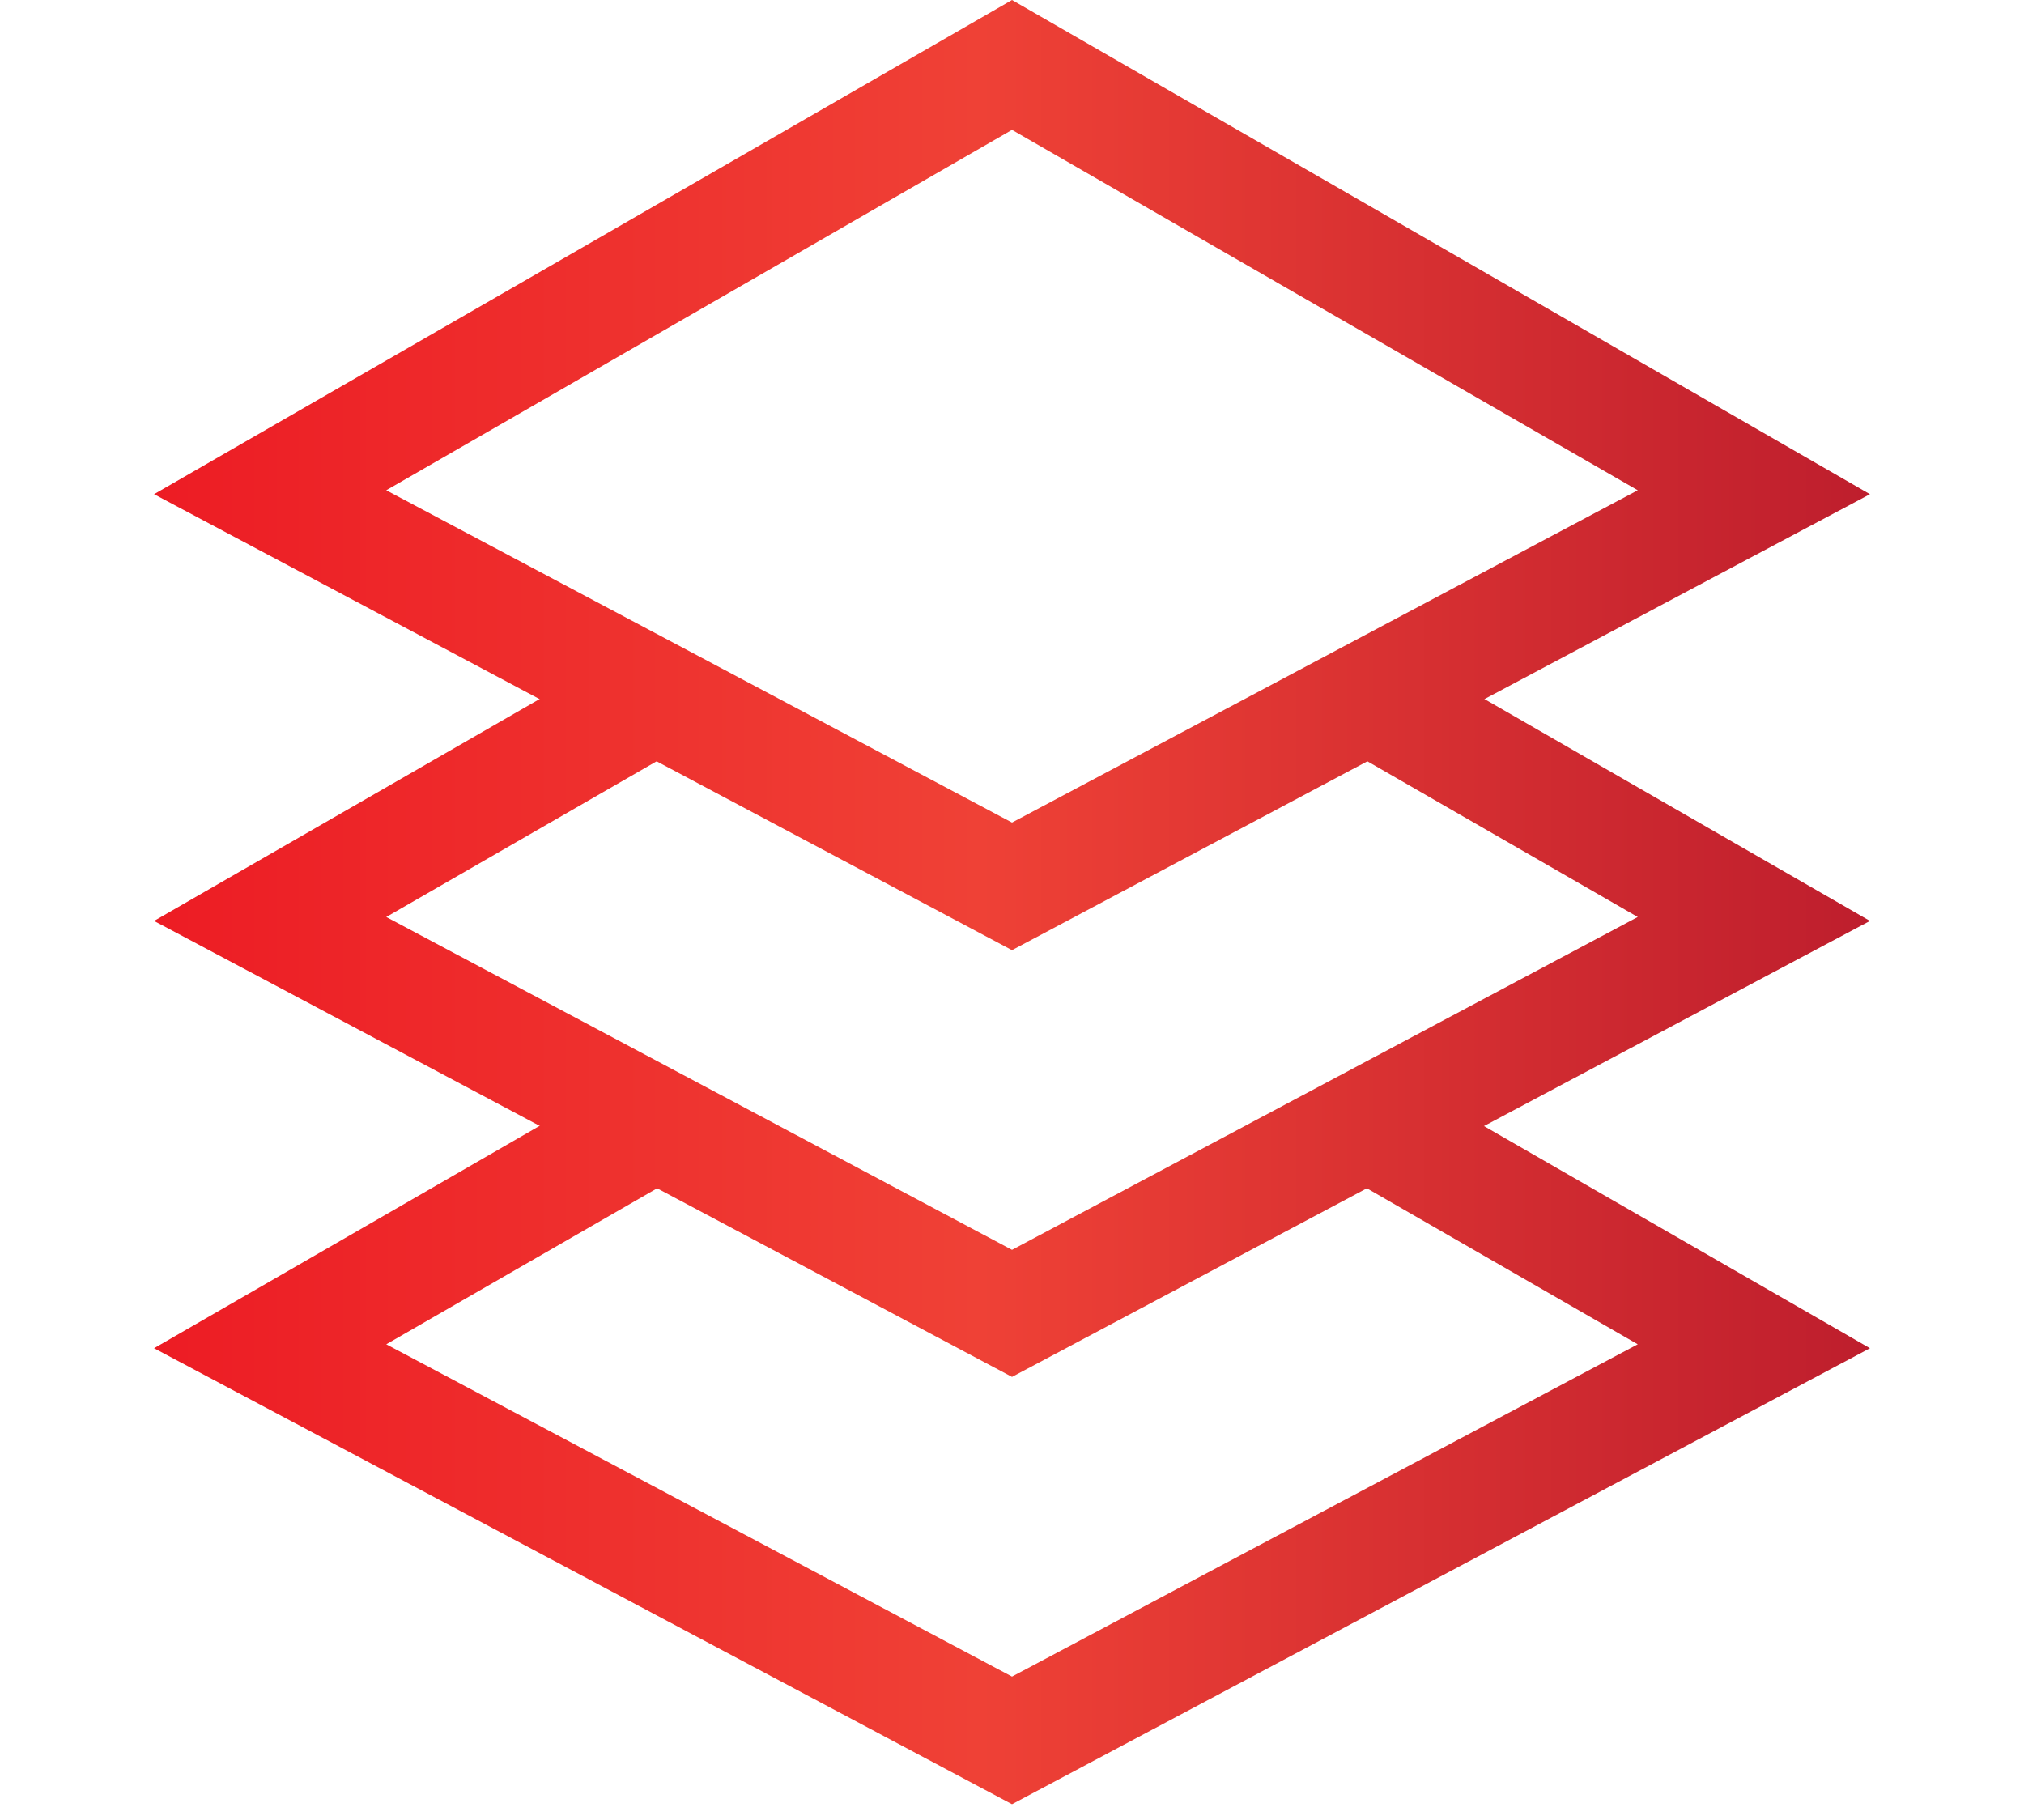
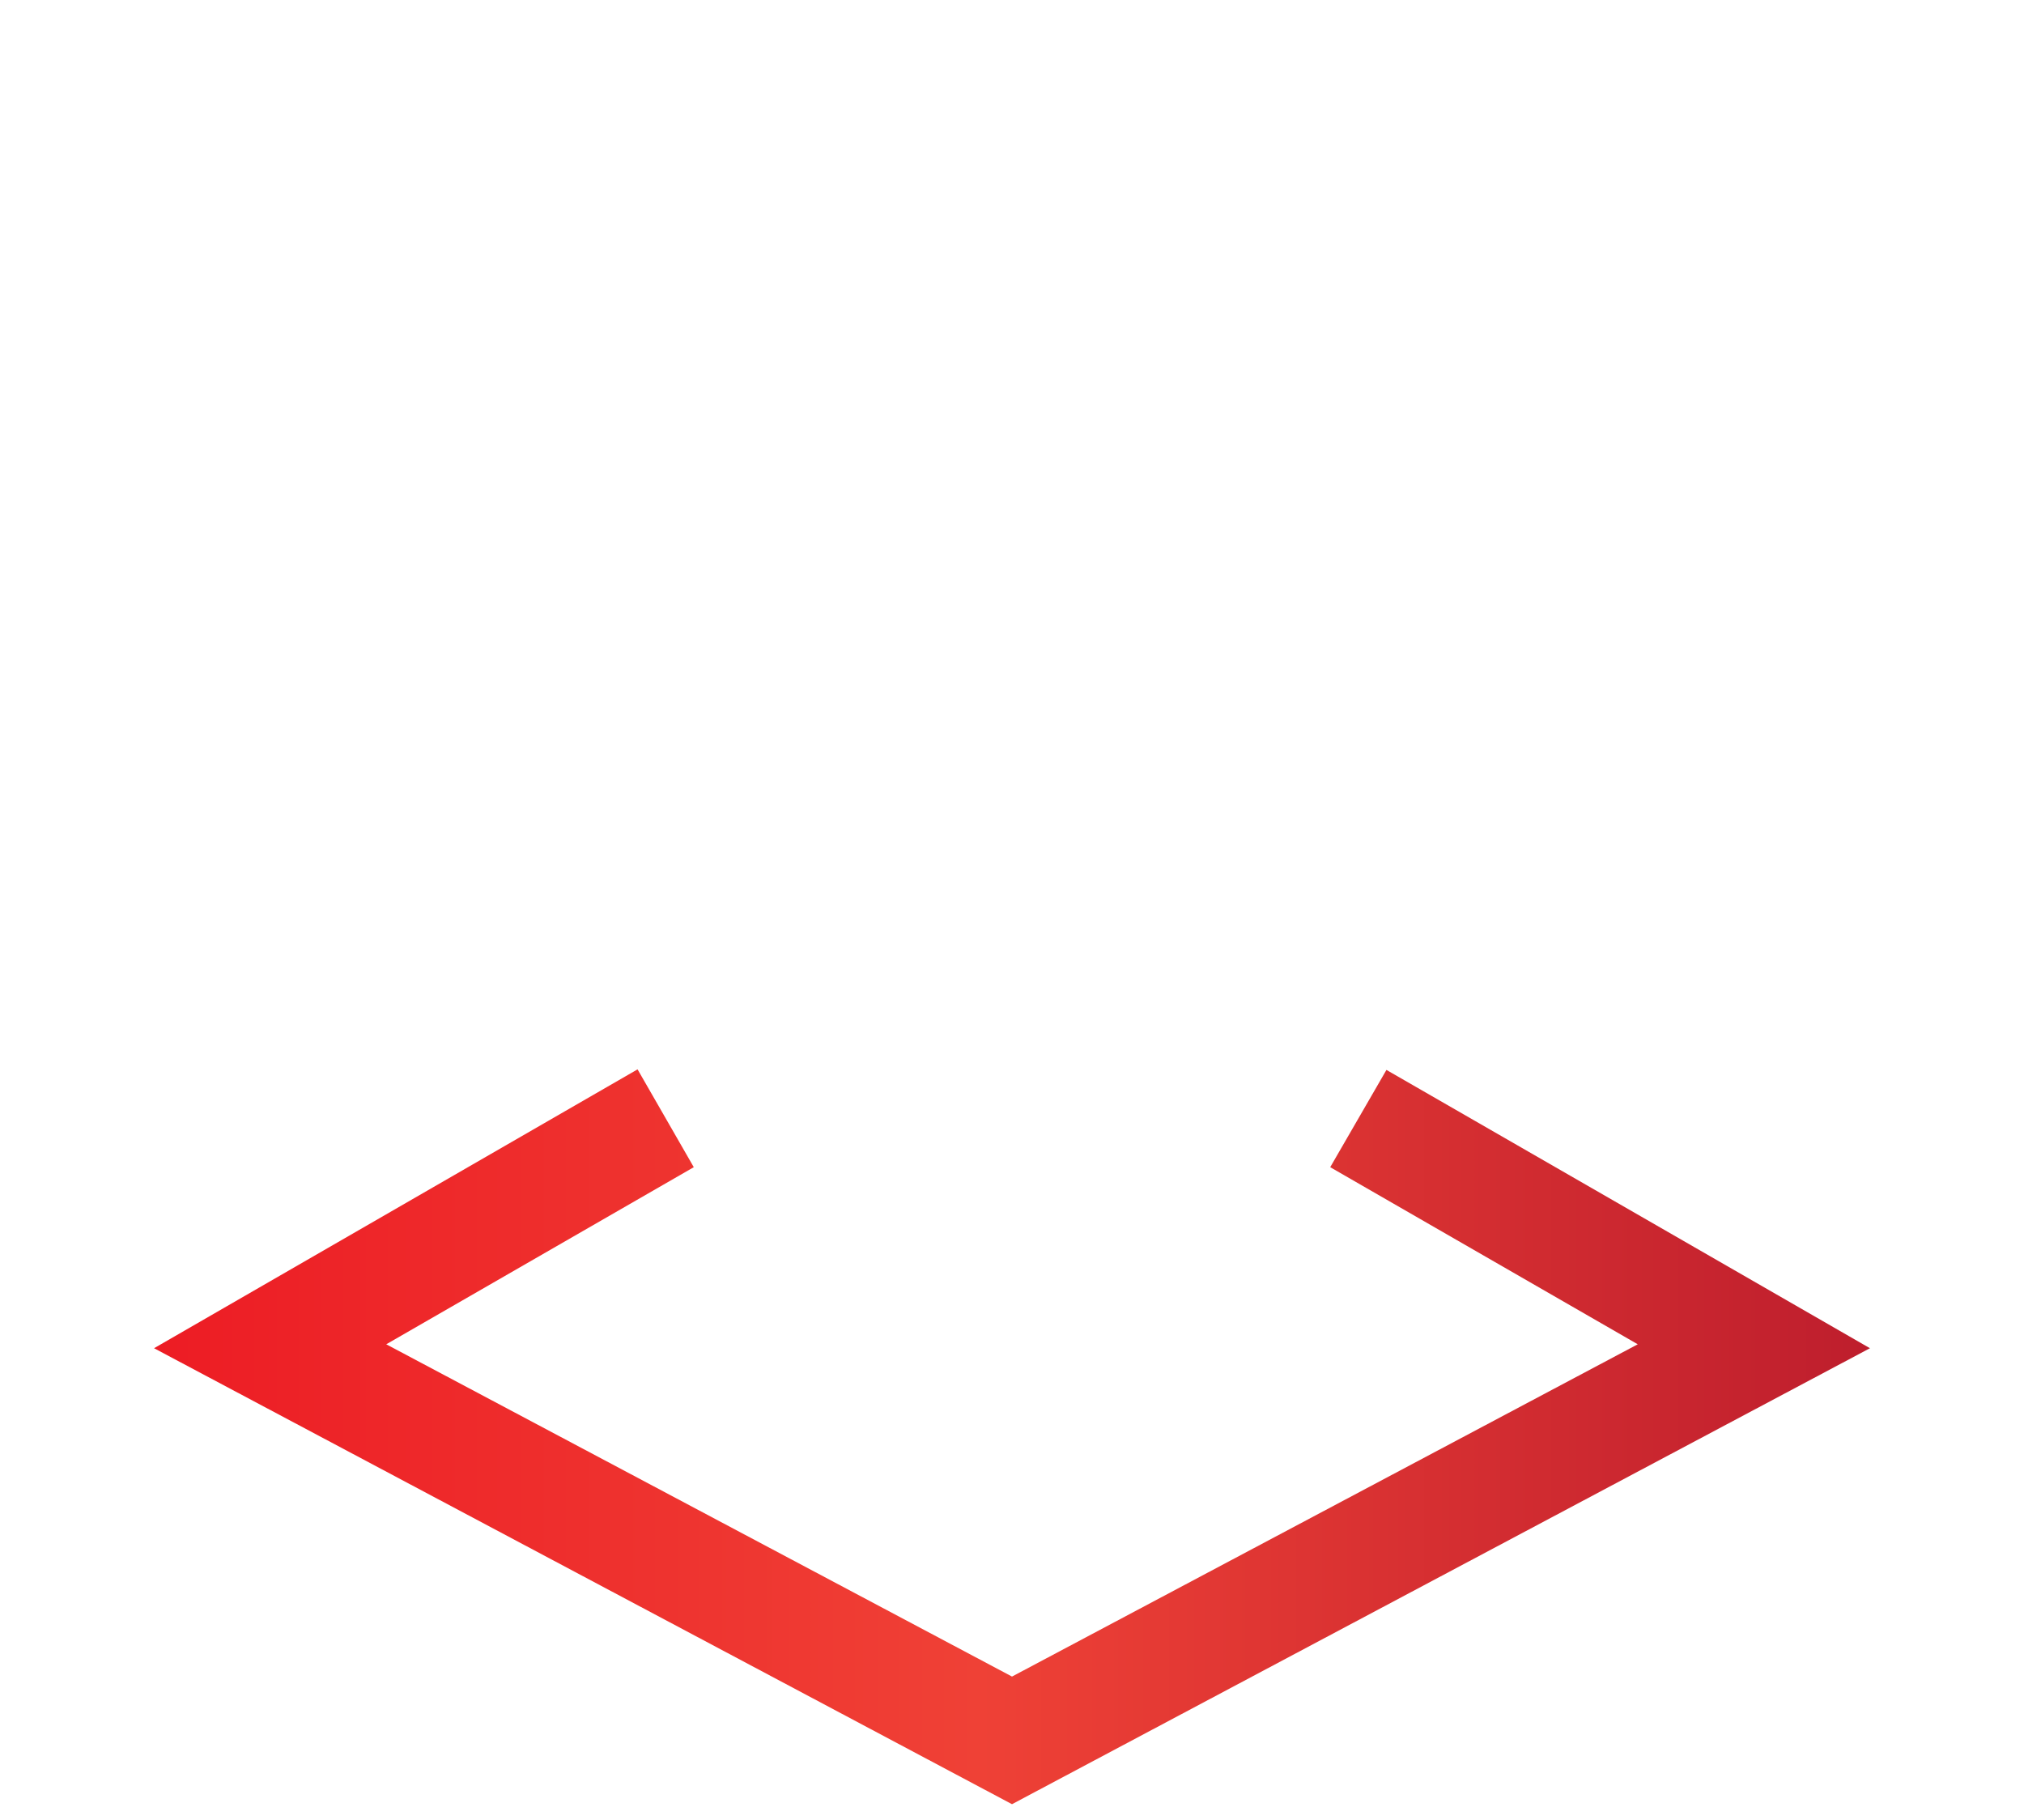
<svg xmlns="http://www.w3.org/2000/svg" xmlns:xlink="http://www.w3.org/1999/xlink" id="Layer_1" data-name="Layer 1" viewBox="0 0 36 32.37">
  <defs>
    <style>.cls-1{fill:url(#linear-gradient);}.cls-2{fill:url(#linear-gradient-2);}.cls-3{fill:url(#linear-gradient-3);}</style>
    <linearGradient id="linear-gradient" x1="2.74" y1="17.96" x2="33.26" y2="17.96" gradientUnits="userSpaceOnUse">
      <stop offset="0" stop-color="#ed1c24" />
      <stop offset="0.48" stop-color="#ef4136" />
      <stop offset="1" stop-color="#be1e2d" />
    </linearGradient>
    <linearGradient id="linear-gradient-2" x1="2.74" y1="25.56" x2="33.26" y2="25.56" xlink:href="#linear-gradient" />
    <linearGradient id="linear-gradient-3" x1="2.74" y1="8.45" x2="33.26" y2="8.45" xlink:href="#linear-gradient" />
  </defs>
  <title>SD</title>
-   <polygon class="cls-1" points="18 24.49 2.74 16.38 11.34 11.43 12.34 13.16 6.87 16.31 18 22.23 29.13 16.31 23.66 13.16 24.66 11.43 33.26 16.38 18 24.49" />
  <polygon class="cls-2" points="18 32.09 2.74 23.98 11.34 19.02 12.34 20.76 6.87 23.91 18 29.82 29.13 23.91 23.66 20.76 24.66 19.03 33.26 23.98 18 32.09" />
-   <path class="cls-3" d="M18,16.9,2.74,8.79,18,0,33.26,8.79ZM6.87,8.72,18,14.63,29.13,8.72,18,2.31Z" />
</svg>